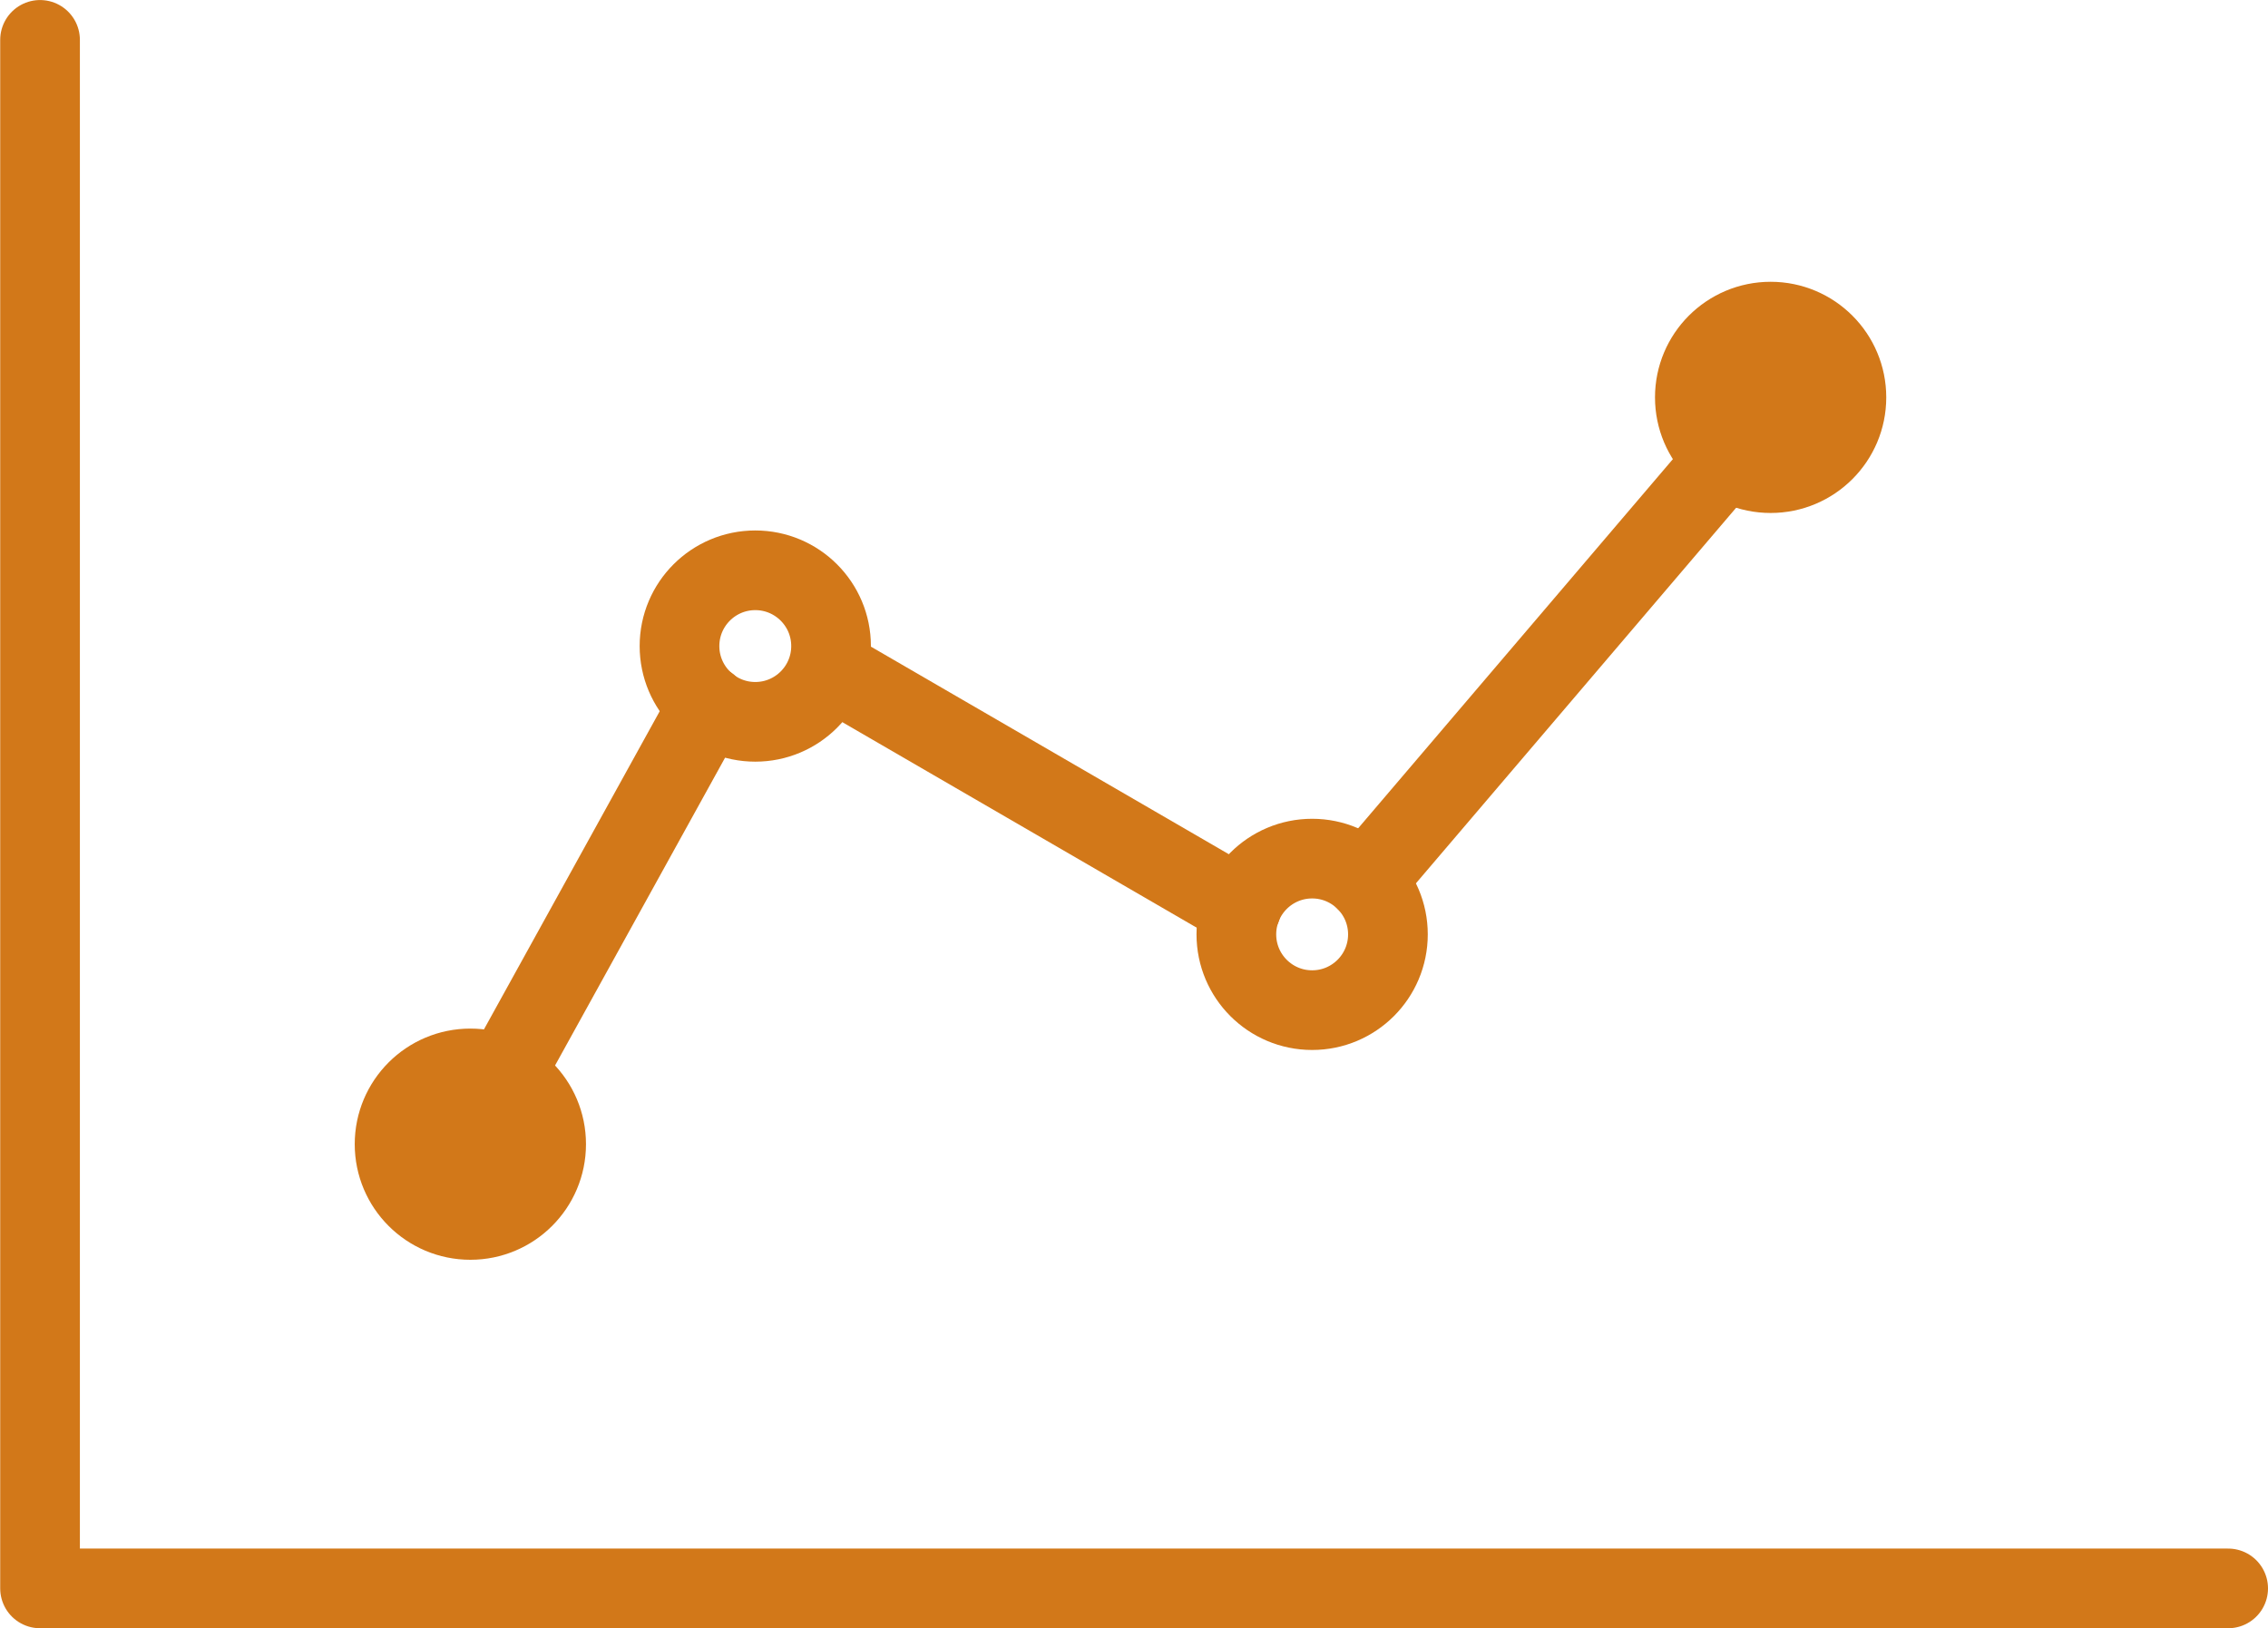
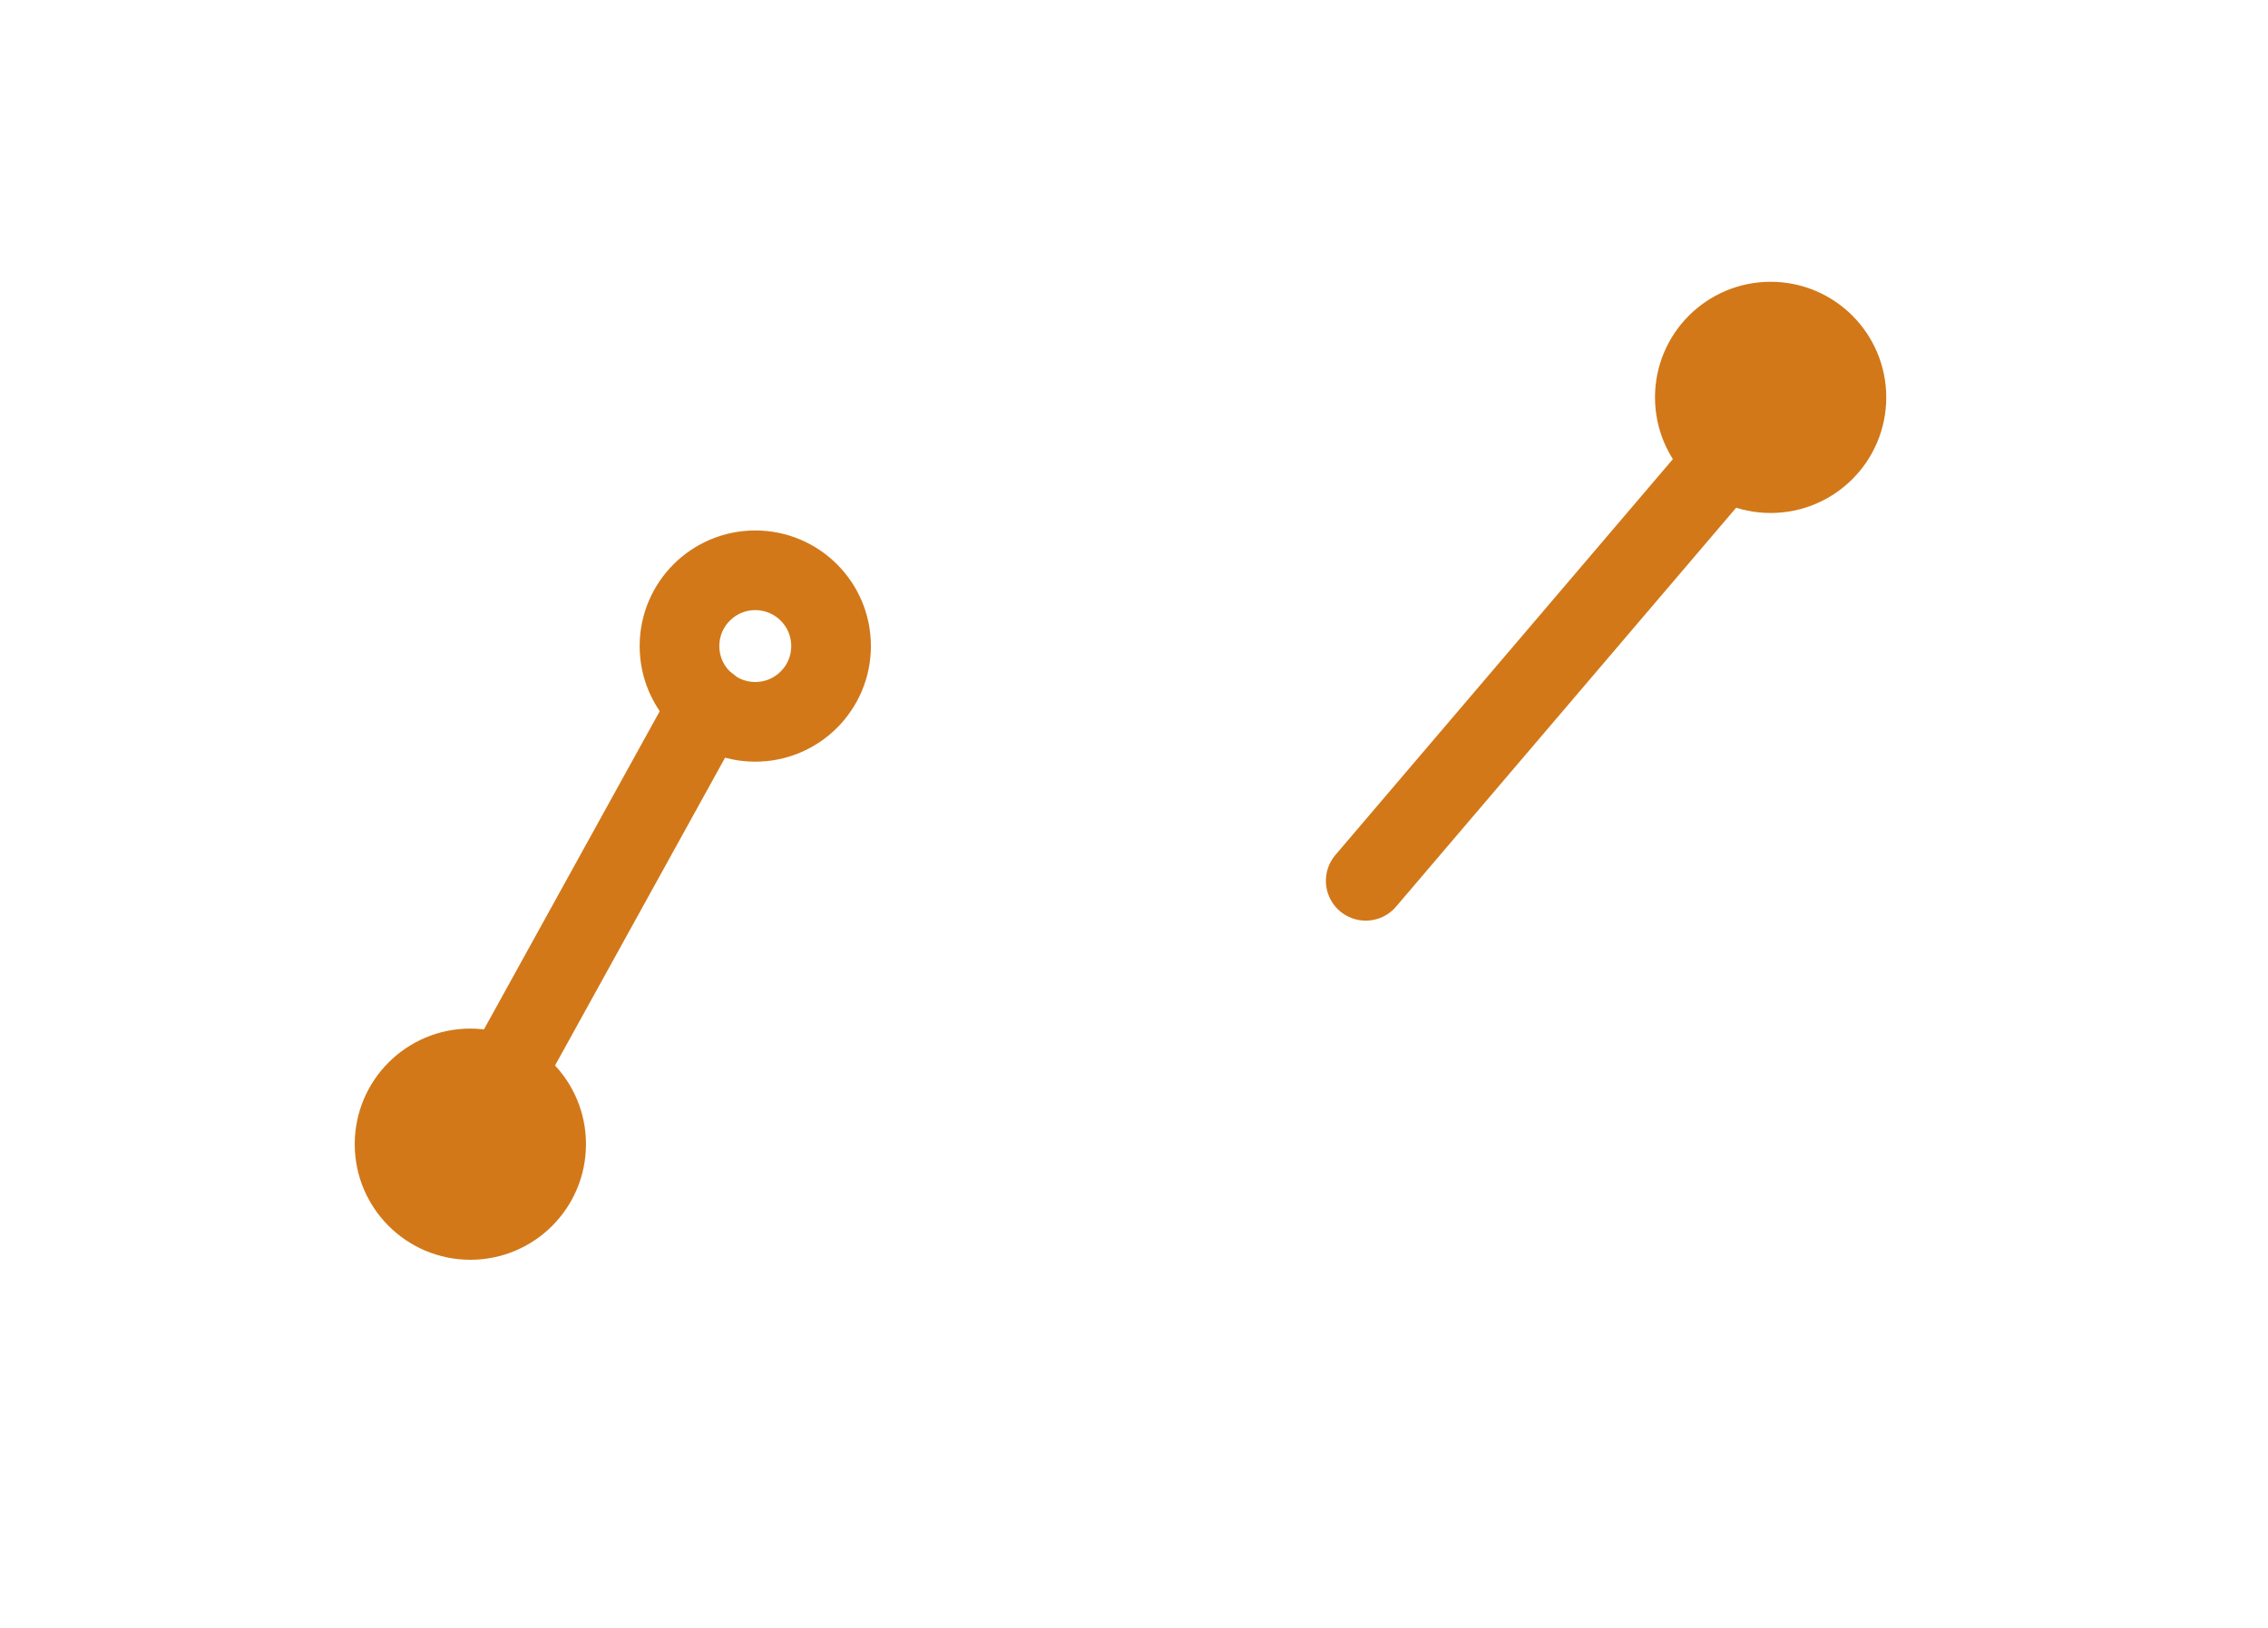
<svg xmlns="http://www.w3.org/2000/svg" width="56.922" height="40.875" viewBox="0 0 56.922 40.875">
  <defs>
    <style>.a{fill:none;}.a,.b{stroke:#d27819;stroke-linecap:round;stroke-linejoin:round;stroke-width:2px;}.b{fill:#d27819;}</style>
  </defs>
  <g transform="translate(-2.038 -9.978)">
-     <path class="a" d="M7.6,27.446V66.321H62.517" transform="translate(-4.557 -16.467)" />
    <circle class="b" cx="1.902" cy="1.902" r="1.902" transform="translate(11.941 36.8)" />
    <circle class="a" cx="1.902" cy="1.902" r="1.902" transform="translate(19.092 24.295)" />
-     <circle class="a" cx="1.902" cy="1.902" r="1.902" transform="translate(33.068 31.533)" />
    <circle class="b" cx="1.902" cy="1.902" r="1.902" transform="translate(44.575 18.052)" />
    <line class="a" y1="9.314" x2="5.144" transform="translate(14.676 27.684)" />
-     <line class="a" x2="10.298" y2="5.974" transform="translate(22.897 26.788)" />
    <line class="a" y1="10.605" x2="9.039" transform="translate(36.315 21.485)" />
  </g>
</svg>